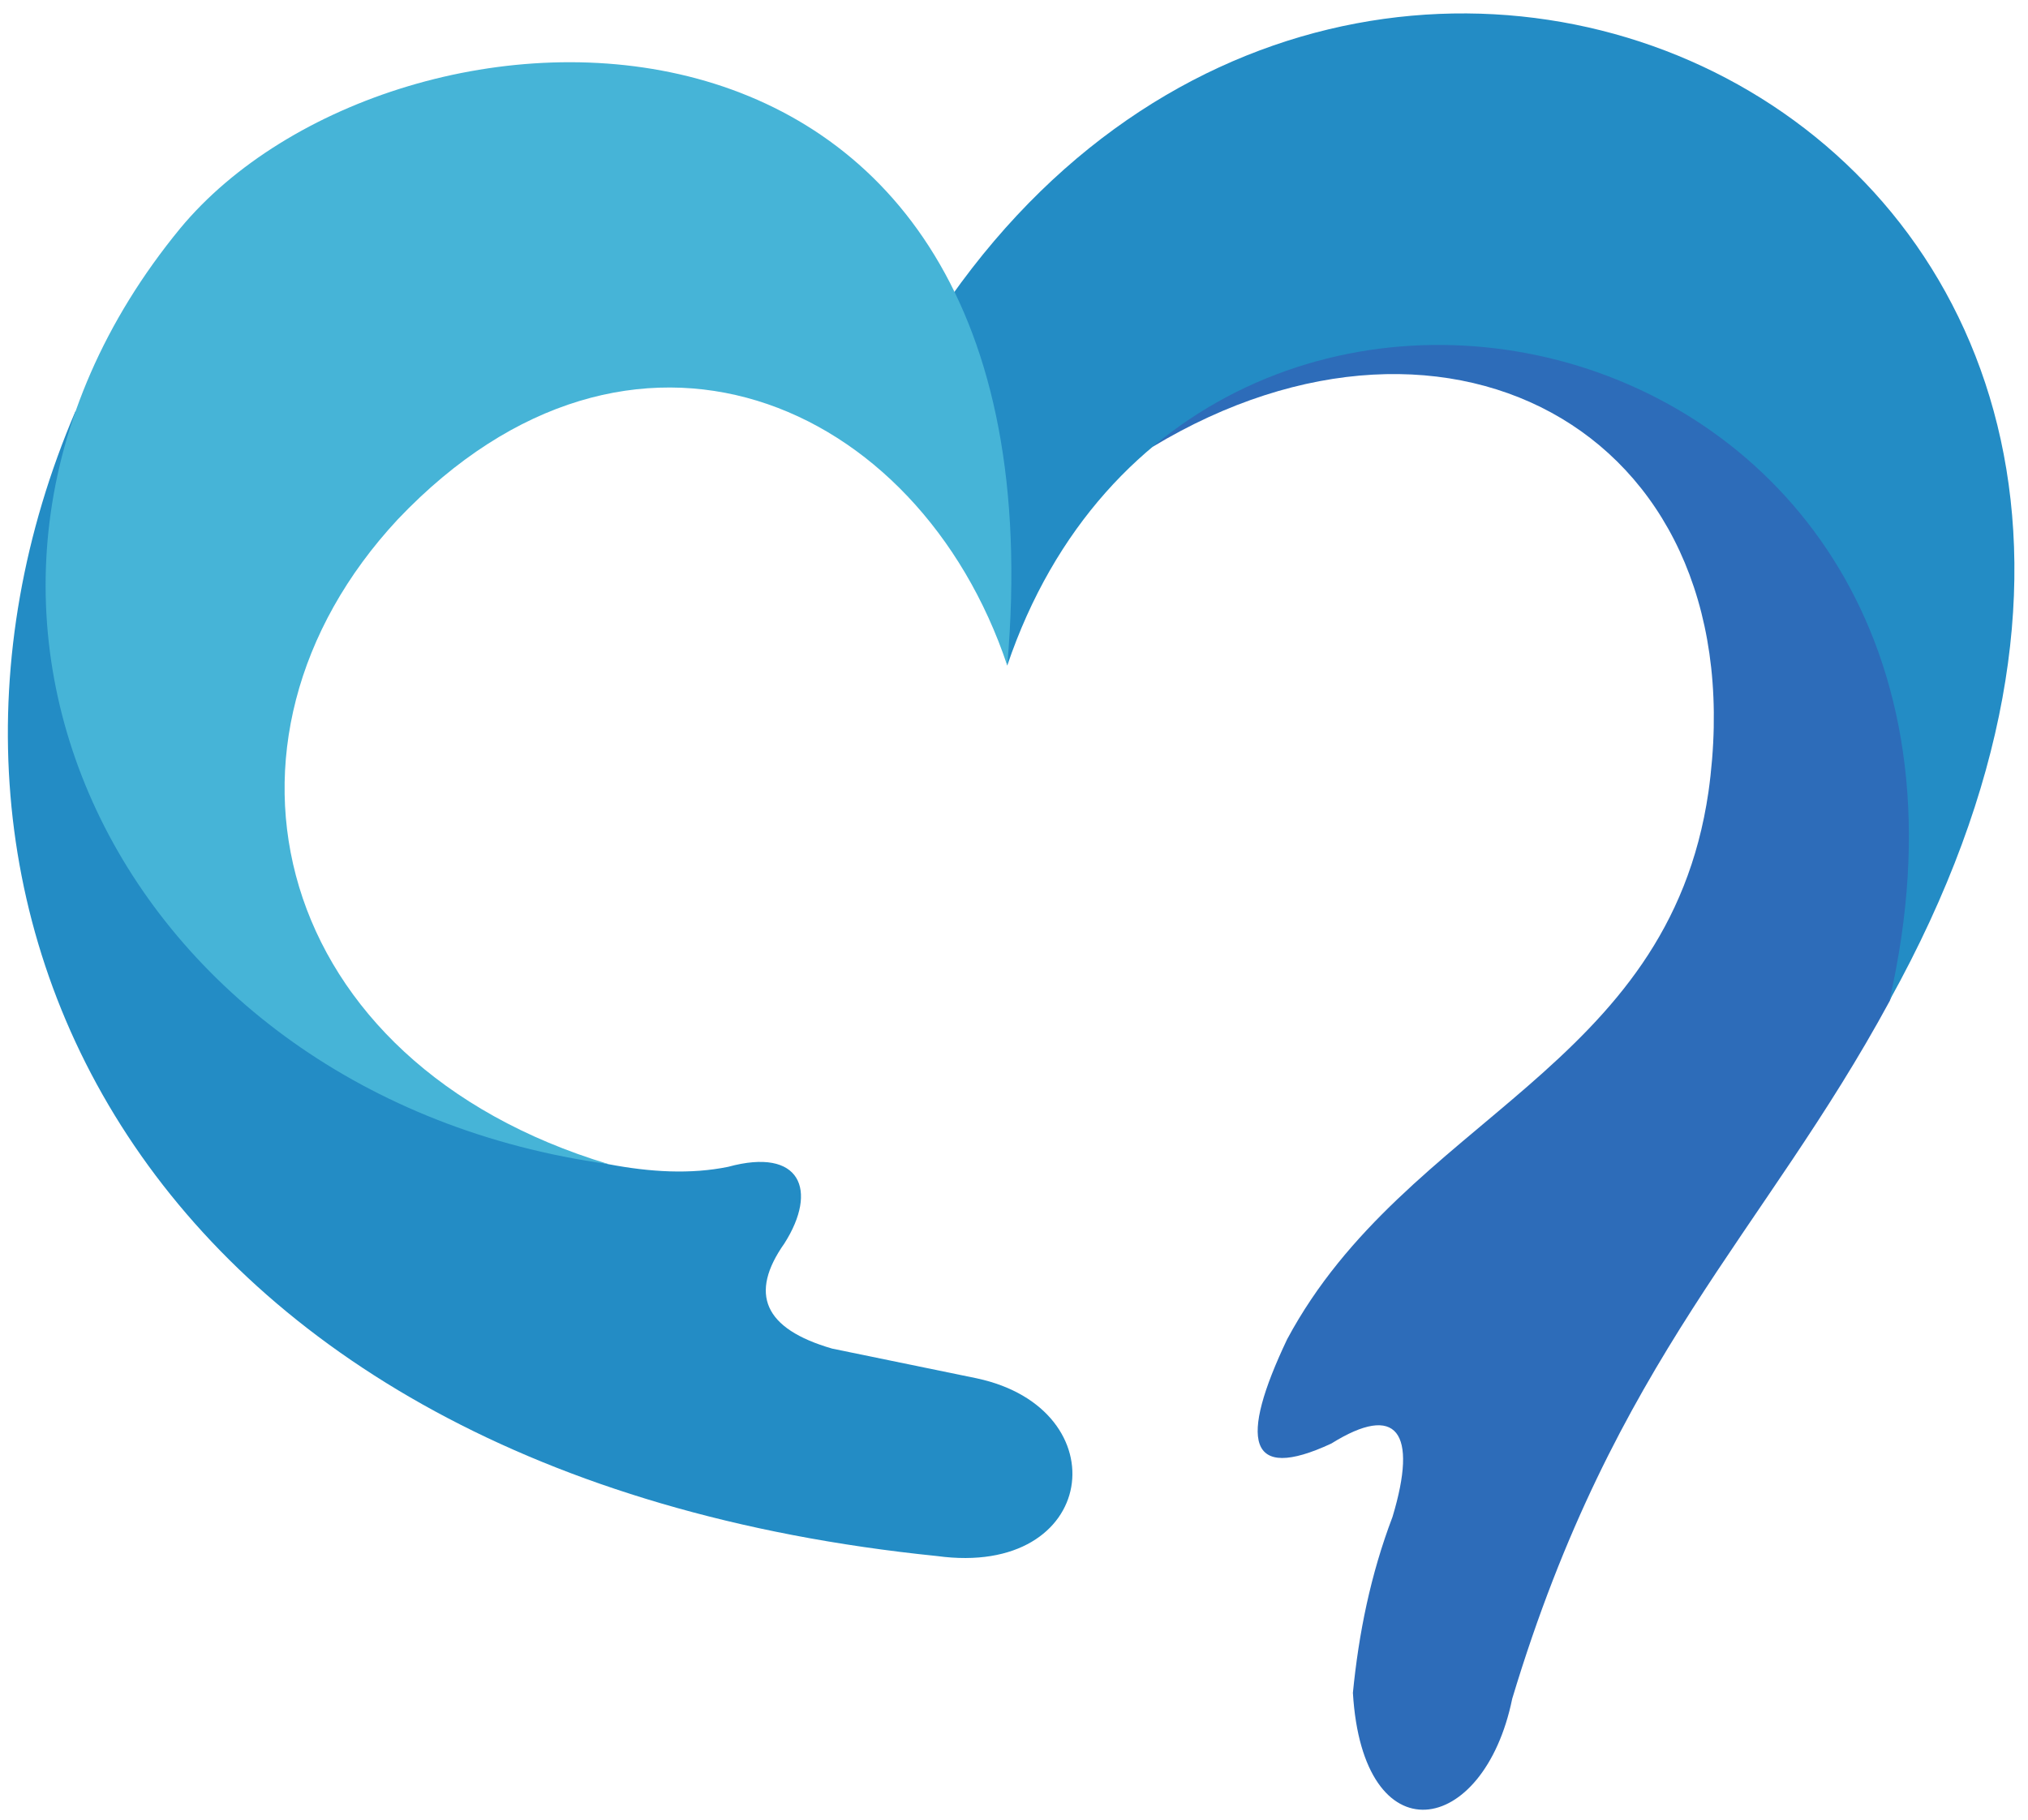
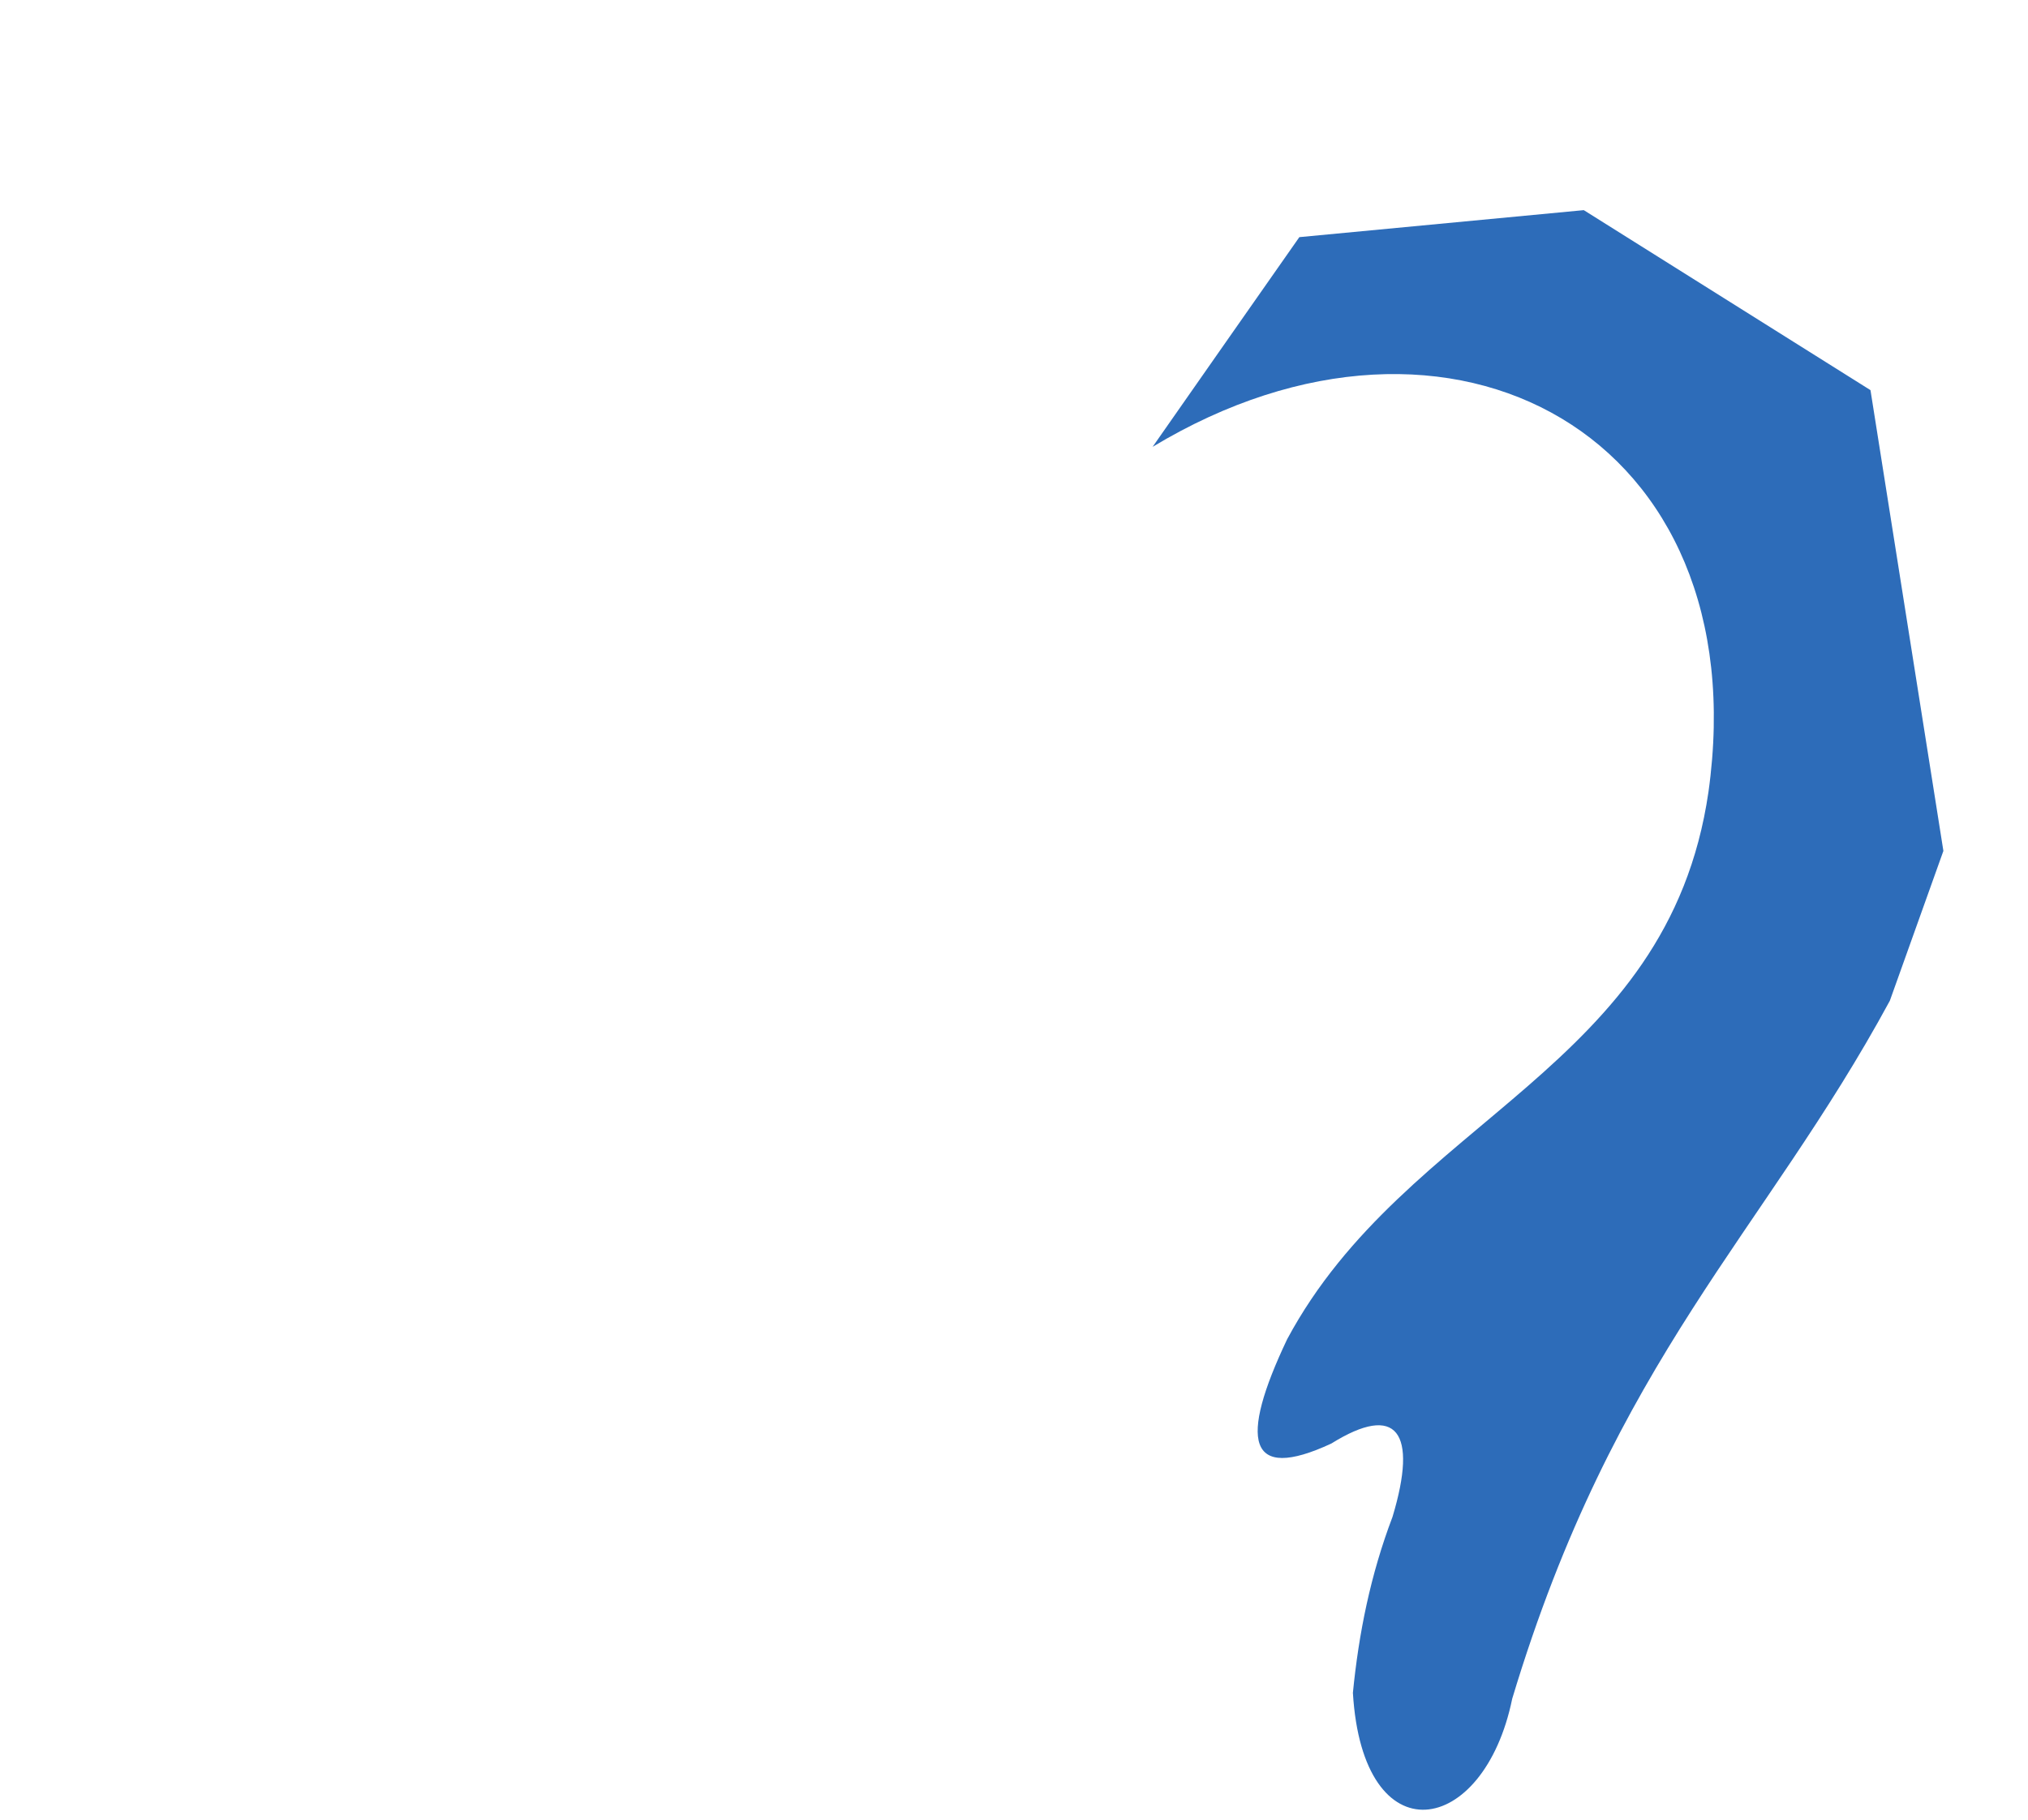
<svg xmlns="http://www.w3.org/2000/svg" version="1.1" id="katman_1" x="0px" y="0px" viewBox="0 0 450.6 404.4" style="enable-background:new 0 0 450.6 404.4;" xml:space="preserve">
  <style type="text/css">
	.st0{clip-path:url(#SVGID_2_);fill-rule:evenodd;clip-rule:evenodd;fill:#238CC5;}
	.st1{clip-path:url(#SVGID_2_);fill-rule:evenodd;clip-rule:evenodd;fill:#2D6CB9;}
	.st2{clip-path:url(#SVGID_2_);fill-rule:evenodd;clip-rule:evenodd;fill:#123C66;}
	.st3{clip-path:url(#SVGID_2_);fill-rule:evenodd;clip-rule:evenodd;fill:#46B4D7;}
	.st4{clip-path:url(#SVGID_2_);fill:#123C66;}
	.st5{fill-rule:evenodd;clip-rule:evenodd;fill:#238CC5;}
	.st6{fill-rule:evenodd;clip-rule:evenodd;fill:#2D6CB9;}
	.st7{fill-rule:evenodd;clip-rule:evenodd;fill:#FFFFFF;}
	.st8{fill-rule:evenodd;clip-rule:evenodd;fill:#46B4D7;}
	.st9{fill:#FFFFFF;}
</style>
-   <path class="st5" d="M16.8,91.3c15.8,83.9,45.5,151.2,118.3,167.4c9.4,1.8,18.4,2.3,26.7,0.6c16.1-4.4,20,5.2,12.5,17  c-7.9,11.2-4.6,19,10.6,23.4c10.7,2.2,21.4,4.4,32.1,6.6c31.9,6.8,27.1,44.4-8.8,39.5C30.1,327.7-29.5,199.6,16.8,91.3" />
  <path class="st6" d="M256.1,99.3C322.6,59.2,390.7,97,379.6,176c-9,61.8-67.1,72.2-93.6,121.6c-10.7,22.5-8.9,31.9,9.8,23.2  c14.6-9.1,19.3-2.6,13.6,16.3c-4.9,12.9-7.5,25.9-8.8,39.1c2.2,36.7,29.1,32.1,35.4,1.3c22.8-75.7,55.9-103.4,83.9-155.1  c4-11.1,7.9-22.2,11.9-33.3c-5.4-34.1-10.8-68.3-16.2-102.4c-21.2-13.3-42.5-26.7-63.7-40c-21.1,2-42.1,4-63.2,6  C277.8,68.3,266.9,83.8,256.1,99.3" />
-   <path class="st5" d="M206.6,72.9c95.7-149.2,318.9-41,213.2,149.5C455,68.5,265.5,24.9,223.8,147.9  C218.1,122.9,212.3,97.9,206.6,72.9" />
-   <path class="st8" d="M223.8,147.9C204.1,89,140.4,60.7,88.4,115.4c-46,49.4-28.1,120.7,46.8,143.3C26.6,243.7-27.8,133.4,40,50.8  C87.4-6.5,237.8-13.1,223.8,147.9" />
</svg>